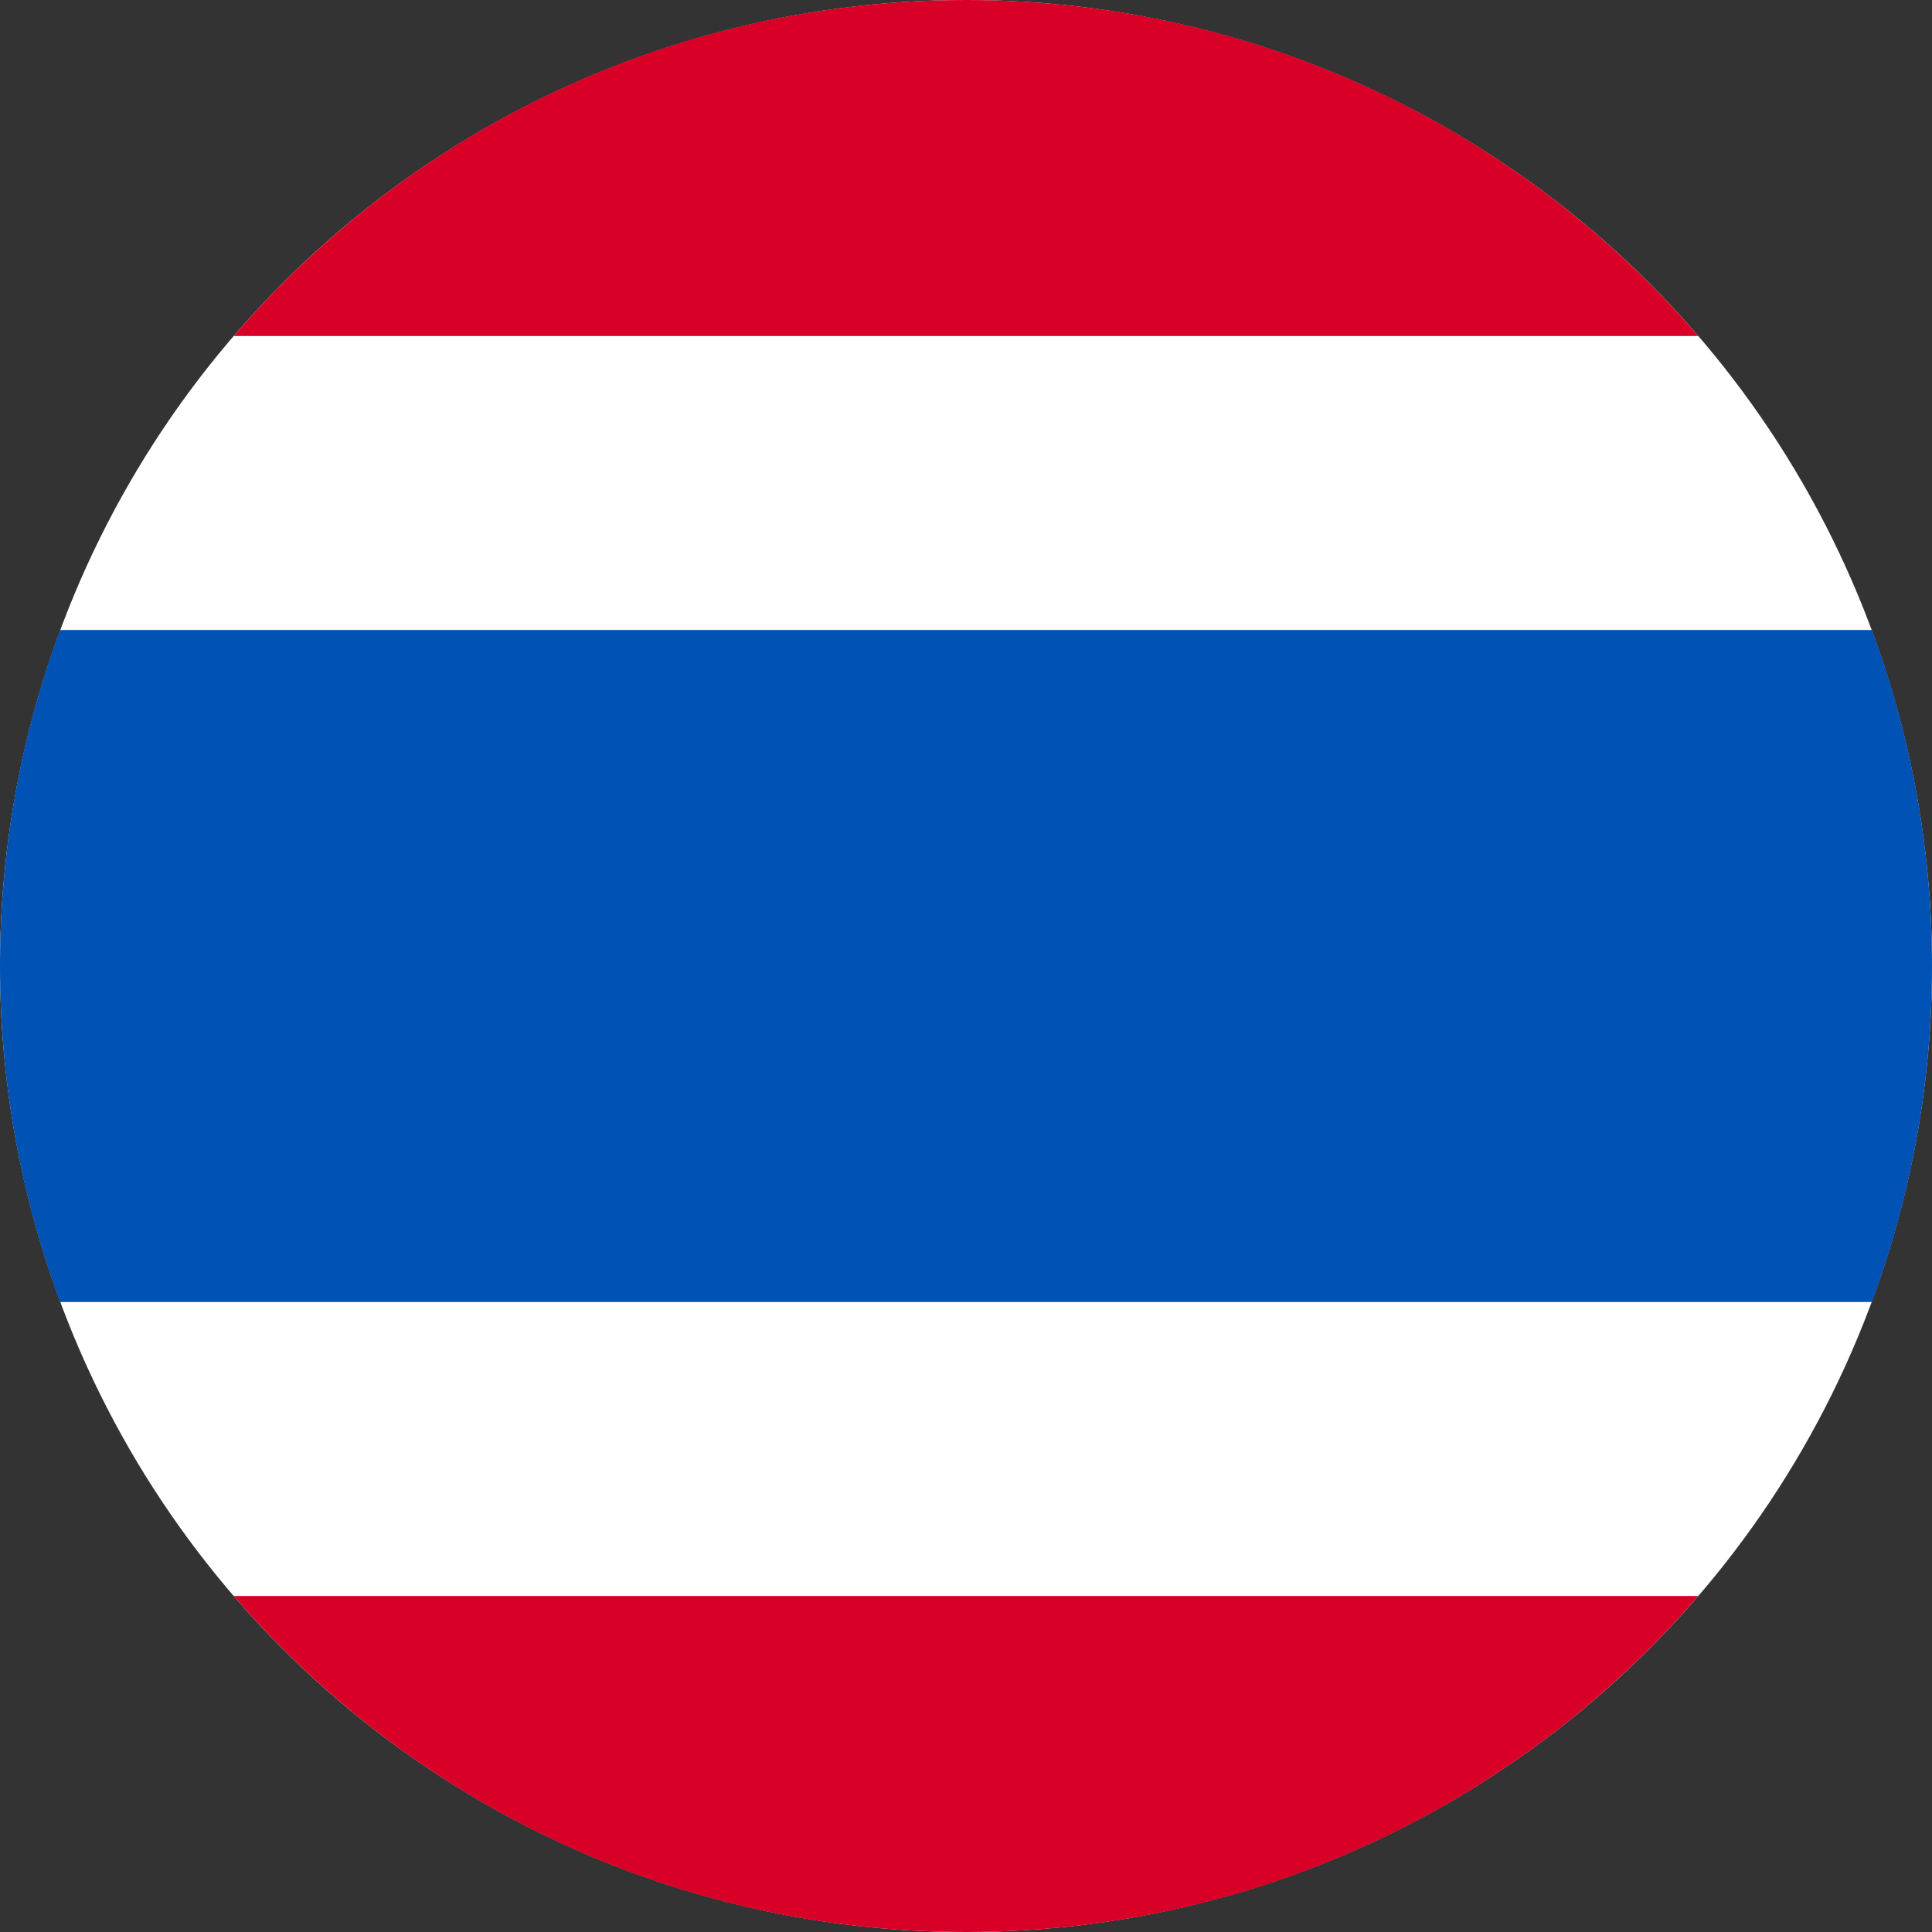
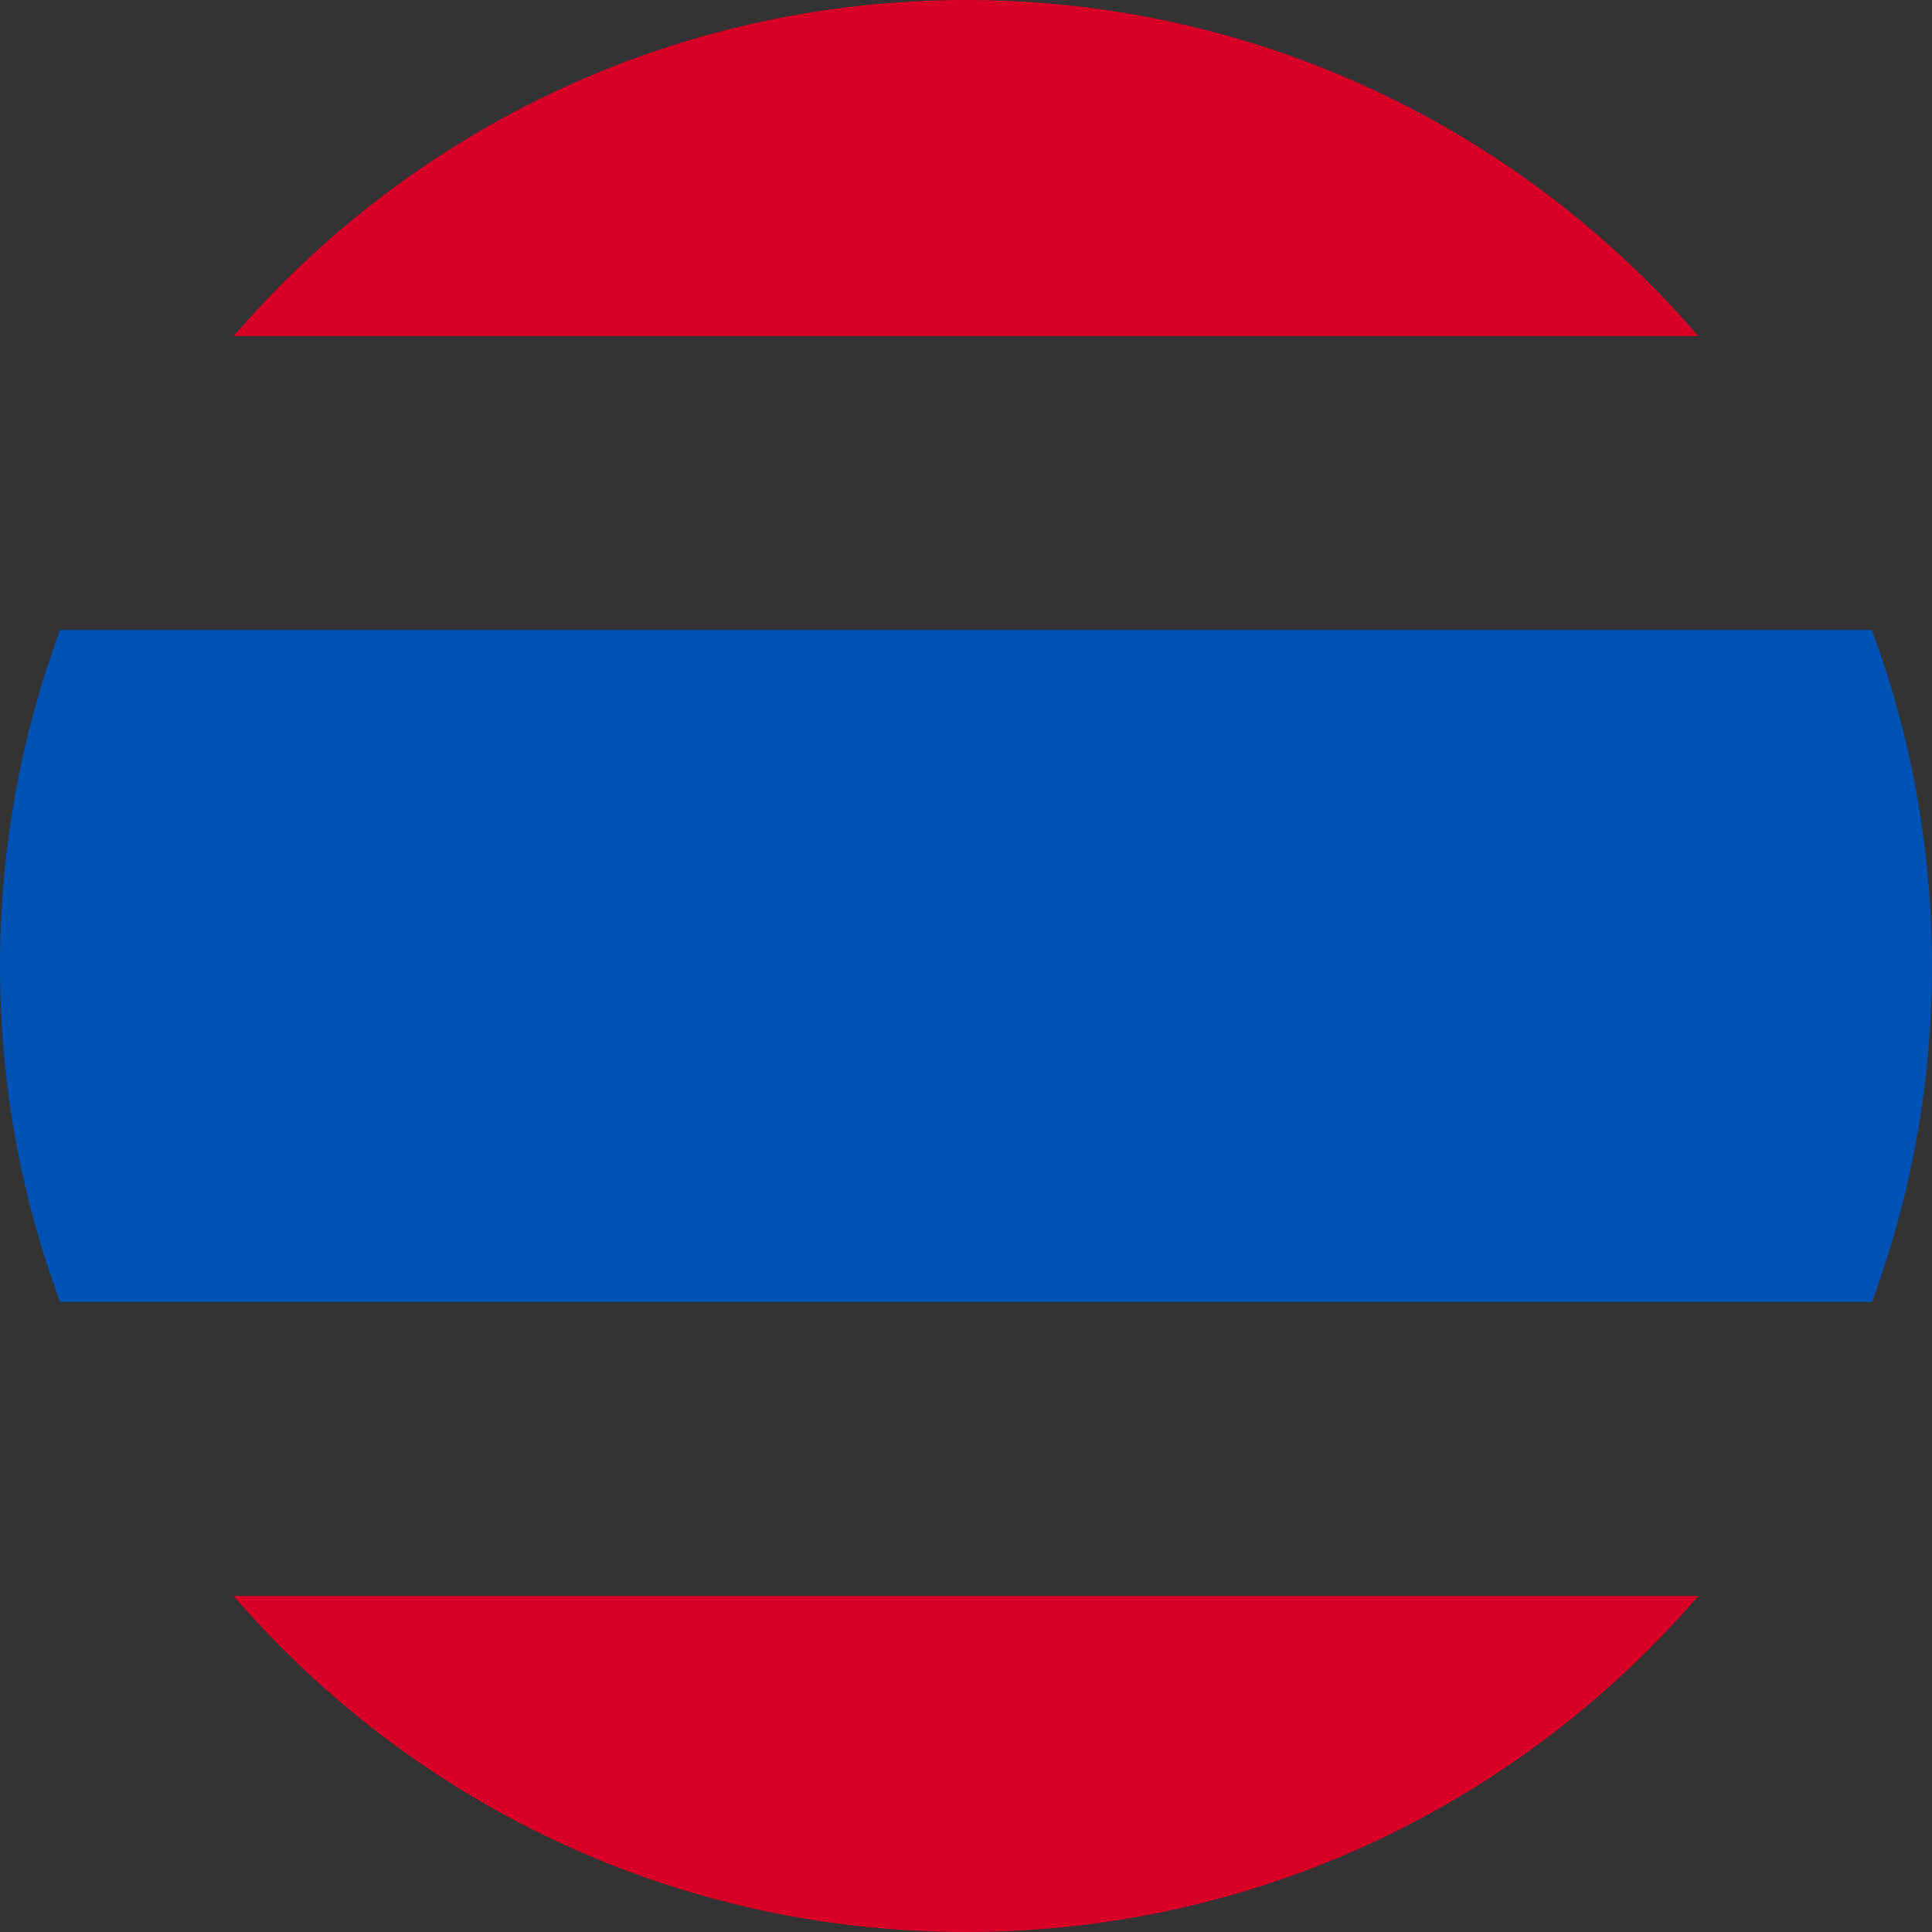
<svg xmlns="http://www.w3.org/2000/svg" id="Layer_1" enable-background="new 0 0 512 512" viewBox="0 0 512 512">
  <rect x="0" y="0" width="512" height="512" fill="#333333" stroke="none" />
-   <circle cx="256" cy="256" fill="#ffffff" r="256" />
  <path d="m496.077 166.957h-480.154c-10.291 27.733-15.923 57.729-15.923 89.043s5.632 61.31 15.923 89.043h480.155c10.29-27.733 15.922-57.729 15.922-89.043s-5.632-61.31-15.923-89.043z" fill="#0052b4" />
  <g fill="#d80027">
    <path d="m256 0c-77.591 0-147.114 34.524-194.061 89.043h388.121c-46.946-54.519-116.469-89.043-194.06-89.043z" />
    <path d="m450.061 422.957h-388.122c46.947 54.519 116.47 89.043 194.061 89.043s147.114-34.524 194.061-89.043z" />
  </g>
  <g />
  <g />
  <g />
  <g />
  <g />
  <g />
  <g />
  <g />
  <g />
  <g />
  <g />
  <g />
  <g />
  <g />
  <g />
</svg>